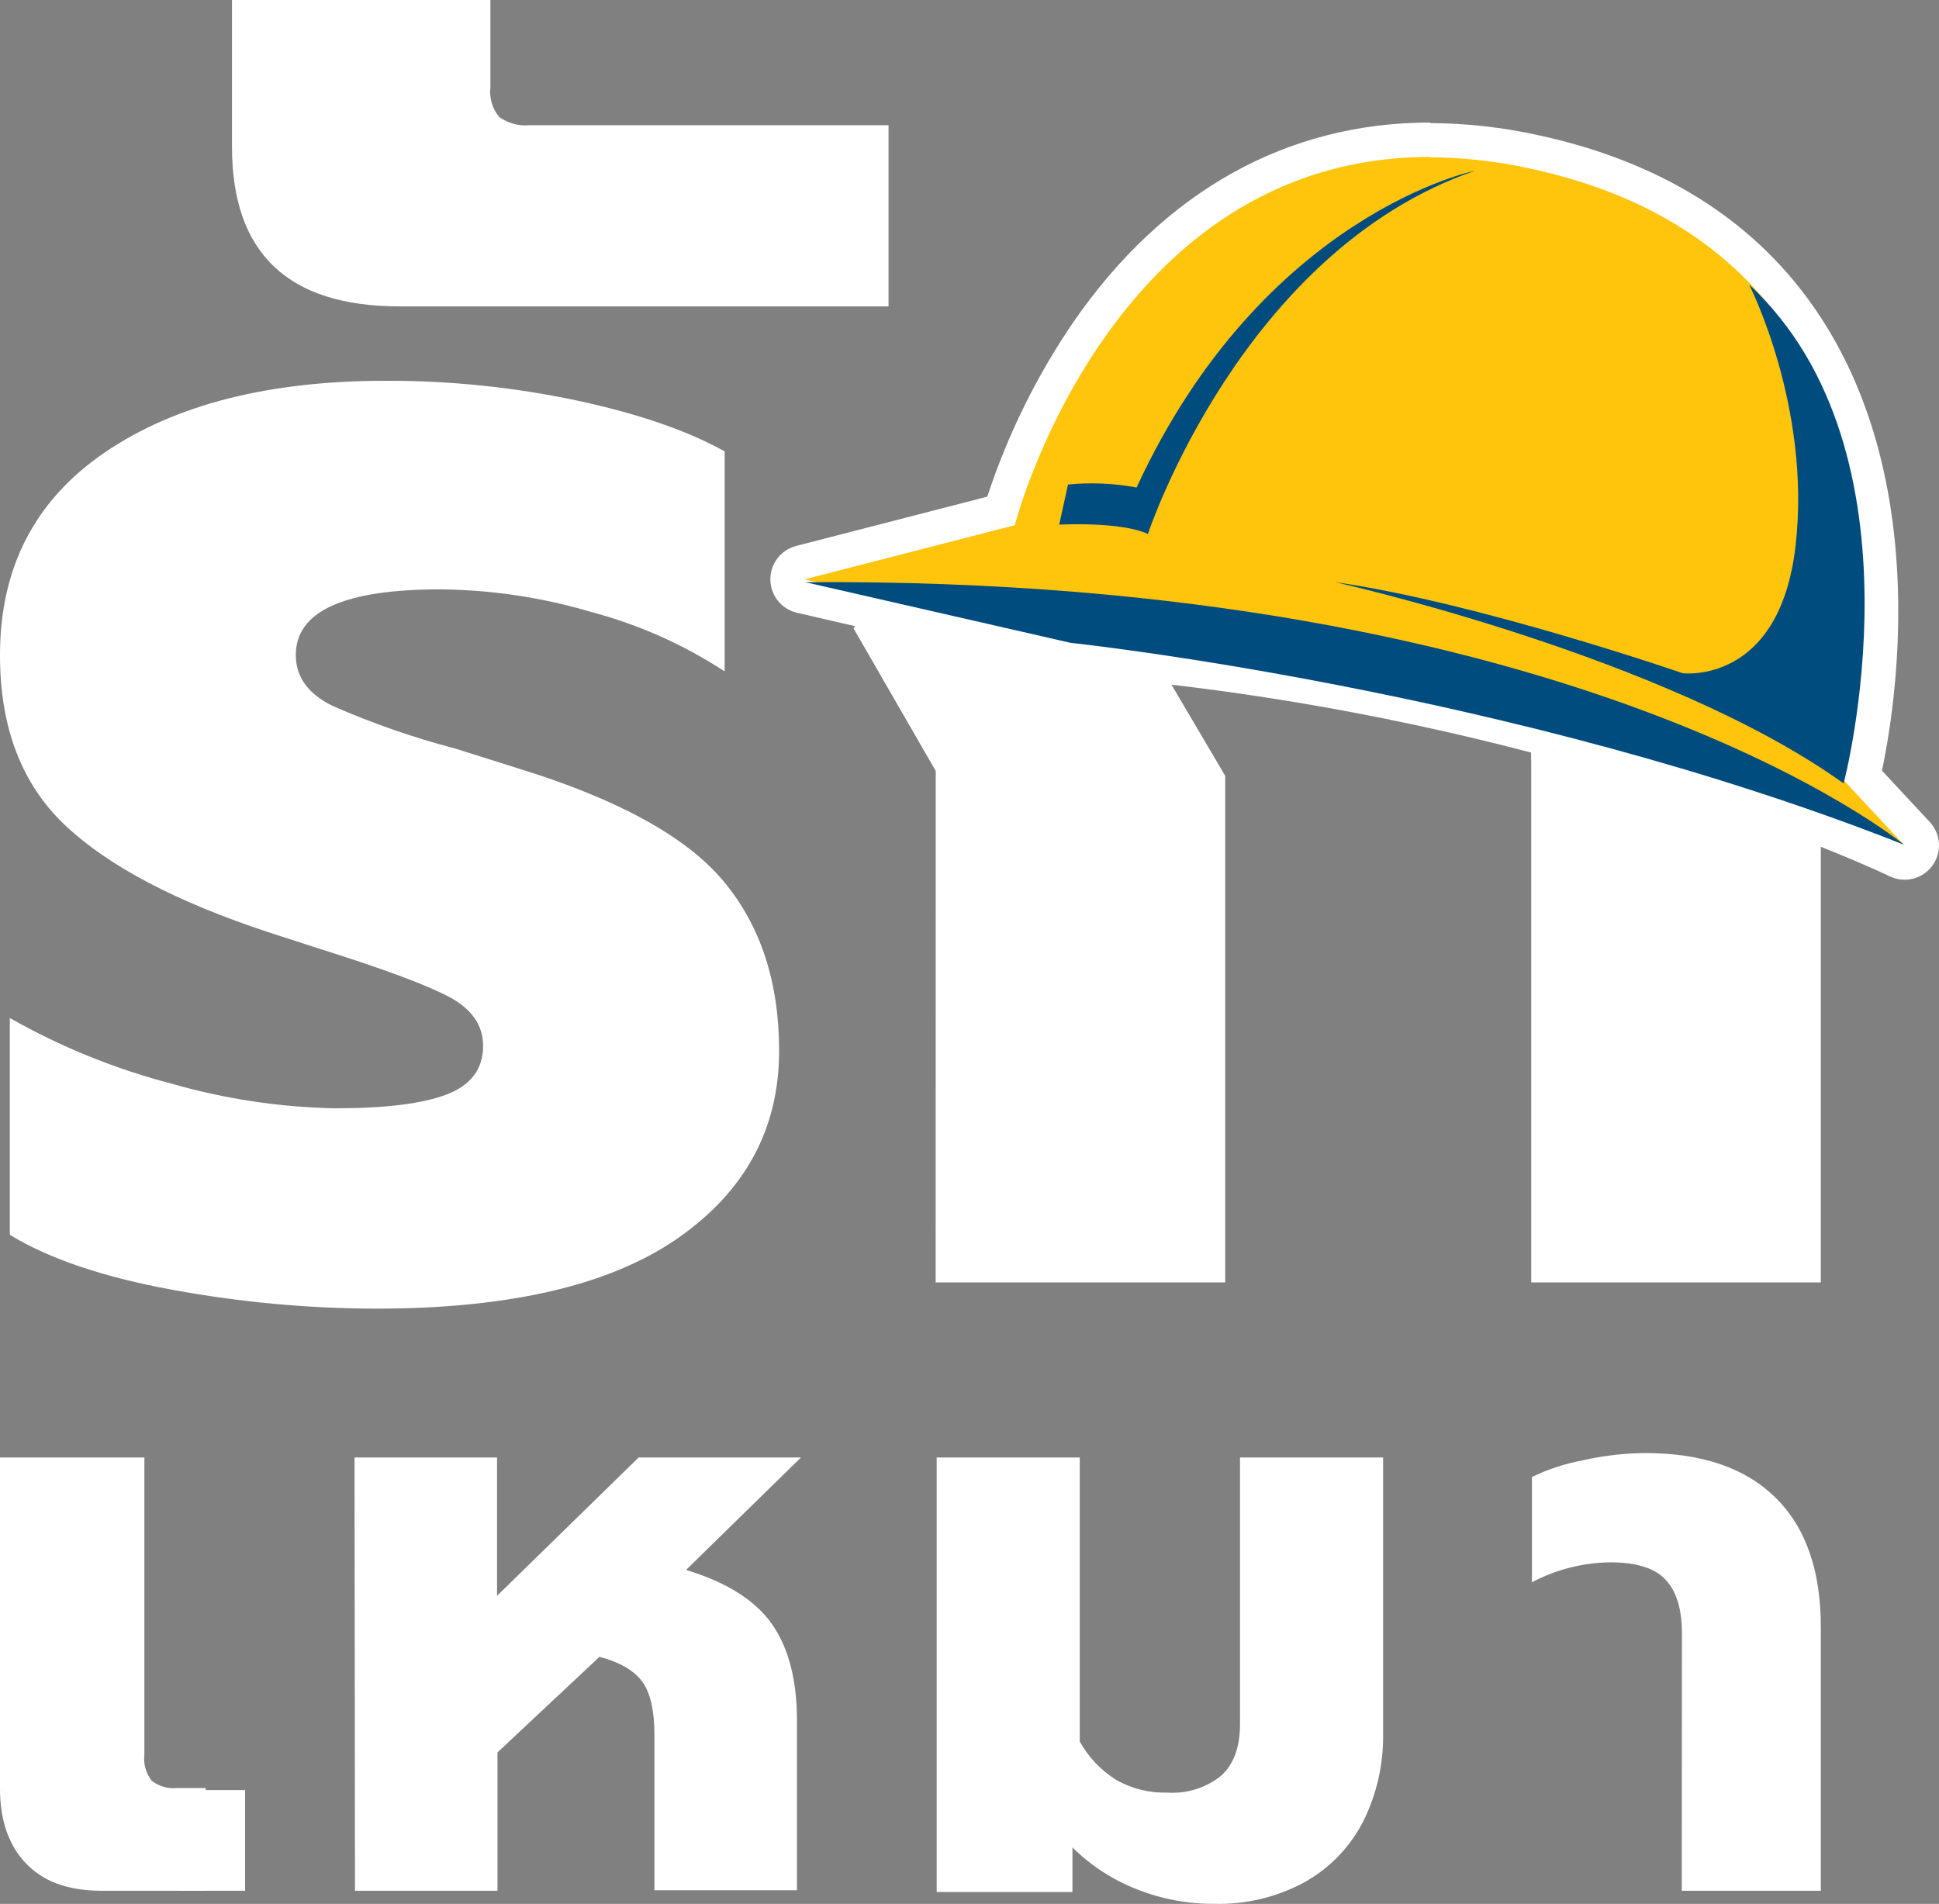
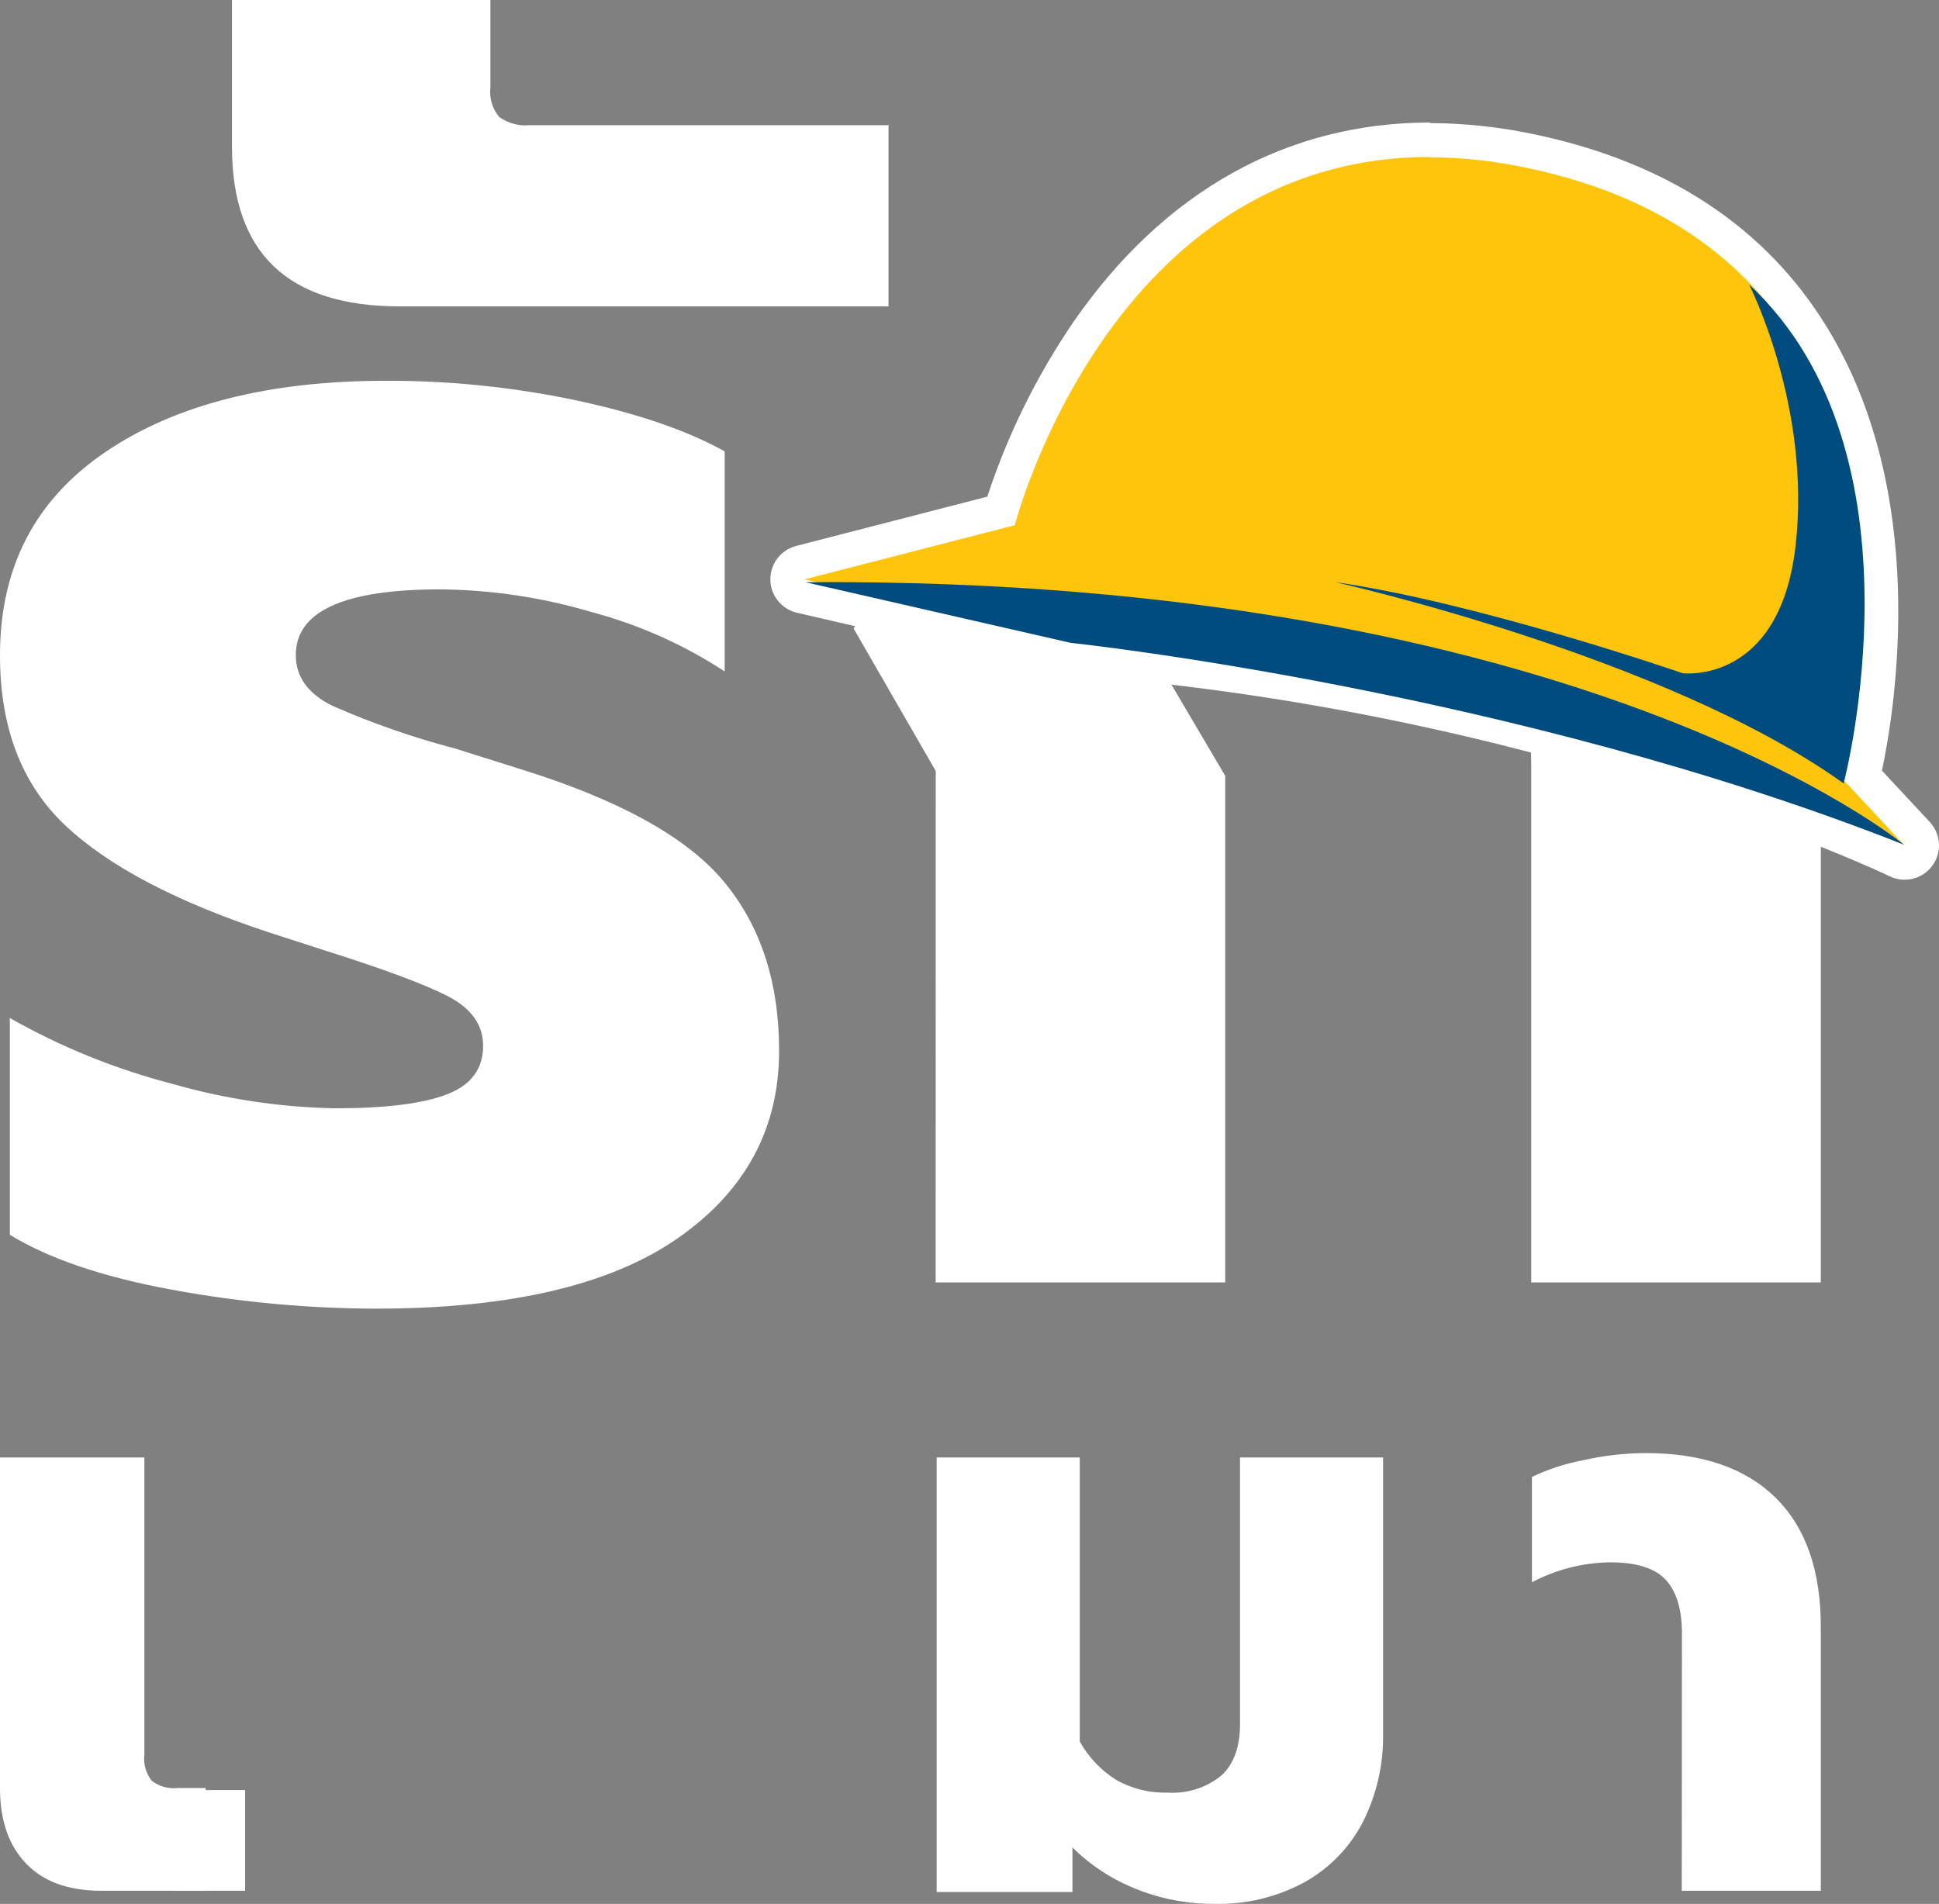
<svg xmlns="http://www.w3.org/2000/svg" width="443" height="435" viewBox="0 0 443 435" fill="none">
  <rect x="0" y="0" width="443" height="435" fill="#808080" stroke="none" />
  <path d="M39.429 294.697C23.649 291.815 11.254 287.625 2.243 282.127V232.59C13.86 239.193 26.295 244.24 39.228 247.601C51.379 251.093 63.934 252.984 76.575 253.226C88.096 253.226 96.606 252.165 102.106 250.043C107.613 247.922 110.376 244.219 110.376 238.975C110.376 234.225 107.746 230.469 102.487 227.706C97.227 224.944 87.468 221.322 73.21 216.838L61.576 213.075C40.297 206.07 24.711 197.877 14.818 188.497C4.926 179.117 -0.013 166.174 2.69873e-05 149.668C2.69873e-05 129.653 8.01 114.201 24.03 103.313C40.05 92.425 61.449 86.987 88.229 87.001C102.859 86.961 117.451 88.471 131.763 91.504C145.78 94.506 157.047 98.383 165.564 103.133V153.411C156.277 147.326 146.076 142.765 135.347 139.9C124.07 136.531 112.374 134.766 100.604 134.657C78.577 134.657 67.57 139.66 67.584 149.668C67.584 154.672 70.394 158.548 76.014 161.297C85.088 165.276 94.462 168.535 104.049 171.044L118.326 175.547C141.101 182.553 156.74 191.126 165.244 201.267C173.748 211.408 178 224.351 178 240.096C178 257.869 170.304 272.127 154.911 282.868C139.519 293.609 116.557 298.987 86.026 299C70.396 298.968 54.8 297.528 39.429 294.697V294.697Z" fill="white" />
  <path d="M53 33.505V0H112.041V19.954C111.9 21.159 112.005 22.38 112.35 23.543C112.695 24.706 113.272 25.786 114.047 26.719C116.062 28.171 118.536 28.842 121.009 28.606H203V70H91.297C65.766 70 53 57.835 53 33.505Z" fill="white" />
-   <path d="M213.786 176.153L195 143.565C225.581 105.855 264.544 87 311.886 87C345.207 87 370.896 94.326 388.954 108.979C407.011 123.631 416.027 143.792 416 169.46V293H349.838V174.655C349.838 150.438 337.181 138.323 311.866 138.31C293.327 138.31 278.043 143.432 266.014 153.675L279.927 177.272V293H213.766L213.786 176.153Z" fill="white" />
+   <path d="M213.786 176.153L195 143.565C225.581 105.855 264.544 87 311.886 87C407.011 123.631 416.027 143.792 416 169.46V293H349.838V174.655C349.838 150.438 337.181 138.323 311.866 138.31C293.327 138.31 278.043 143.432 266.014 153.675L279.927 177.272V293H213.766L213.786 176.153Z" fill="white" />
  <path fill-rule="evenodd" clip-rule="evenodd" d="M435.05 197C434.46 196.993 433.878 196.857 433.347 196.6C432.545 196.22 352.222 158.206 244.088 150.283H243.507L182.819 136.278C182.002 136.025 181.288 135.517 180.781 134.83C180.274 134.142 180 133.31 180 132.457C180 131.603 180.274 130.771 180.781 130.084C181.288 129.396 182.002 128.888 182.819 128.635L228.661 116.831C232.888 103.106 258.173 32 326.676 32C334.641 32.047 342.579 32.932 350.358 34.641C379.27 40.843 400.689 54.968 414.012 76.656C438.055 115.63 428.258 166.109 425.713 177.173L438.035 190.398C438.525 190.969 438.844 191.666 438.956 192.409C439.067 193.153 438.966 193.913 438.665 194.602C438.364 195.291 437.875 195.882 437.253 196.306C436.631 196.73 435.903 196.97 435.15 197H435.05Z" fill="#FFC40C" />
  <path d="M326.6 35.943C334.287 35.972 341.949 36.824 349.454 38.484C452.408 60.493 421.281 178.322 421.281 178.322L435.042 193.088C435.042 193.088 354.622 154.452 244.438 146.389L183.767 132.383L231.839 119.998C231.839 119.998 253.431 35.863 326.68 35.863L326.6 35.943ZM326.68 28C294.031 28 265.909 43.727 245.319 73.459C236.877 85.799 230.228 99.272 225.569 113.475L181.884 124.74C180.182 125.184 178.677 126.184 177.611 127.582C176.545 128.98 175.978 130.694 176.001 132.452C176.024 134.209 176.635 135.908 177.738 137.277C178.841 138.646 180.371 139.607 182.084 140.006L242.755 154.012C243.145 154.093 243.54 154.153 243.937 154.192C351.397 162.056 430.915 199.751 431.717 200.211C433.368 201.013 435.248 201.211 437.03 200.771C438.812 200.332 440.384 199.282 441.472 197.806C442.56 196.329 443.096 194.518 442.986 192.687C442.876 190.857 442.127 189.123 440.87 187.786L429.974 176.081C433.059 161.395 440.79 112.815 417.335 74.659C403.435 52.01 381.161 37.264 351.237 30.841C343.196 29.077 334.992 28.165 326.76 28.12L326.68 28Z" fill="white" />
  <path fill-rule="evenodd" clip-rule="evenodd" d="M435 193C435 193 361.11 131.752 184 133.019L244.604 146.876C244.604 146.876 345.224 157.507 435 193Z" fill="#004C7E" />
  <path fill-rule="evenodd" clip-rule="evenodd" d="M399.607 65C399.607 65 413.888 92.888 410.228 124.729C406.567 156.569 384.446 153.82 384.446 153.82C384.446 153.82 338.063 137.77 305 132.995C305 132.995 380.545 149.788 421.209 179C421.209 179 441.17 103.642 399.607 65Z" fill="#004C7E" />
-   <path fill-rule="evenodd" clip-rule="evenodd" d="M262.26 122C262.26 122 283.563 57.418 337 39C337 39 288.577 48.832 259.672 111.384C254.508 110.423 249.234 110.193 244.006 110.7L242 119.869C242 119.869 256.021 119.105 262.26 122Z" fill="#004C7E" />
  <path d="M5.893 425.707C1.964 421.579 0 415.881 0 408.613V333H32.987V400.857C32.729 403.002 33.333 405.161 34.668 406.869C36.31 408.141 38.384 408.736 40.459 408.533H47V432H22.7C15.39 431.9 9.801 429.856 5.893 425.707Z" fill="white" />
-   <path d="M81 333H113.557V364.61L145.913 333H183L156.738 358.697C166.094 361.543 172.662 365.706 176.445 371.185C180.227 376.664 182.105 384.013 182.078 393.234V431.88H149.521V396.421C149.521 391.009 148.639 386.96 146.855 384.394C145.071 381.828 141.763 379.804 136.952 378.561L113.657 400.39V432H81.1L81 333Z" fill="white" />
  <path d="M259.7 431.647C254.206 429.494 249.21 426.245 245.017 422.1V432.29H214V333H246.688V397.9C248.688 401.496 251.572 404.526 255.067 406.704C258.632 408.708 262.679 409.702 266.769 409.578C271.204 409.868 275.585 408.476 279.034 405.679C281.868 403.093 283.291 399.2 283.305 394.001V333H315.993V396.031C316.116 402.936 314.591 409.77 311.542 415.97C308.607 421.797 304.019 426.634 298.35 429.878C291.94 433.428 284.691 435.191 277.363 434.984C271.315 435.02 265.316 433.887 259.7 431.647V431.647Z" fill="white" />
  <path d="M384.27 373.159C384.27 367.706 383.039 363.643 380.577 360.97C378.115 358.296 373.879 356.96 367.87 356.96C361.642 357.041 355.521 358.6 350 361.511V337.453C353.7 335.683 357.611 334.402 361.635 333.644C366.335 332.575 371.134 332.024 375.951 332C388.91 332 398.838 335.422 405.734 342.265C412.631 349.108 416.052 359.018 415.999 371.996V432H384.231L384.27 373.159Z" fill="white" />
  <path d="M41 432H56V409H41V432Z" fill="white" />
</svg>